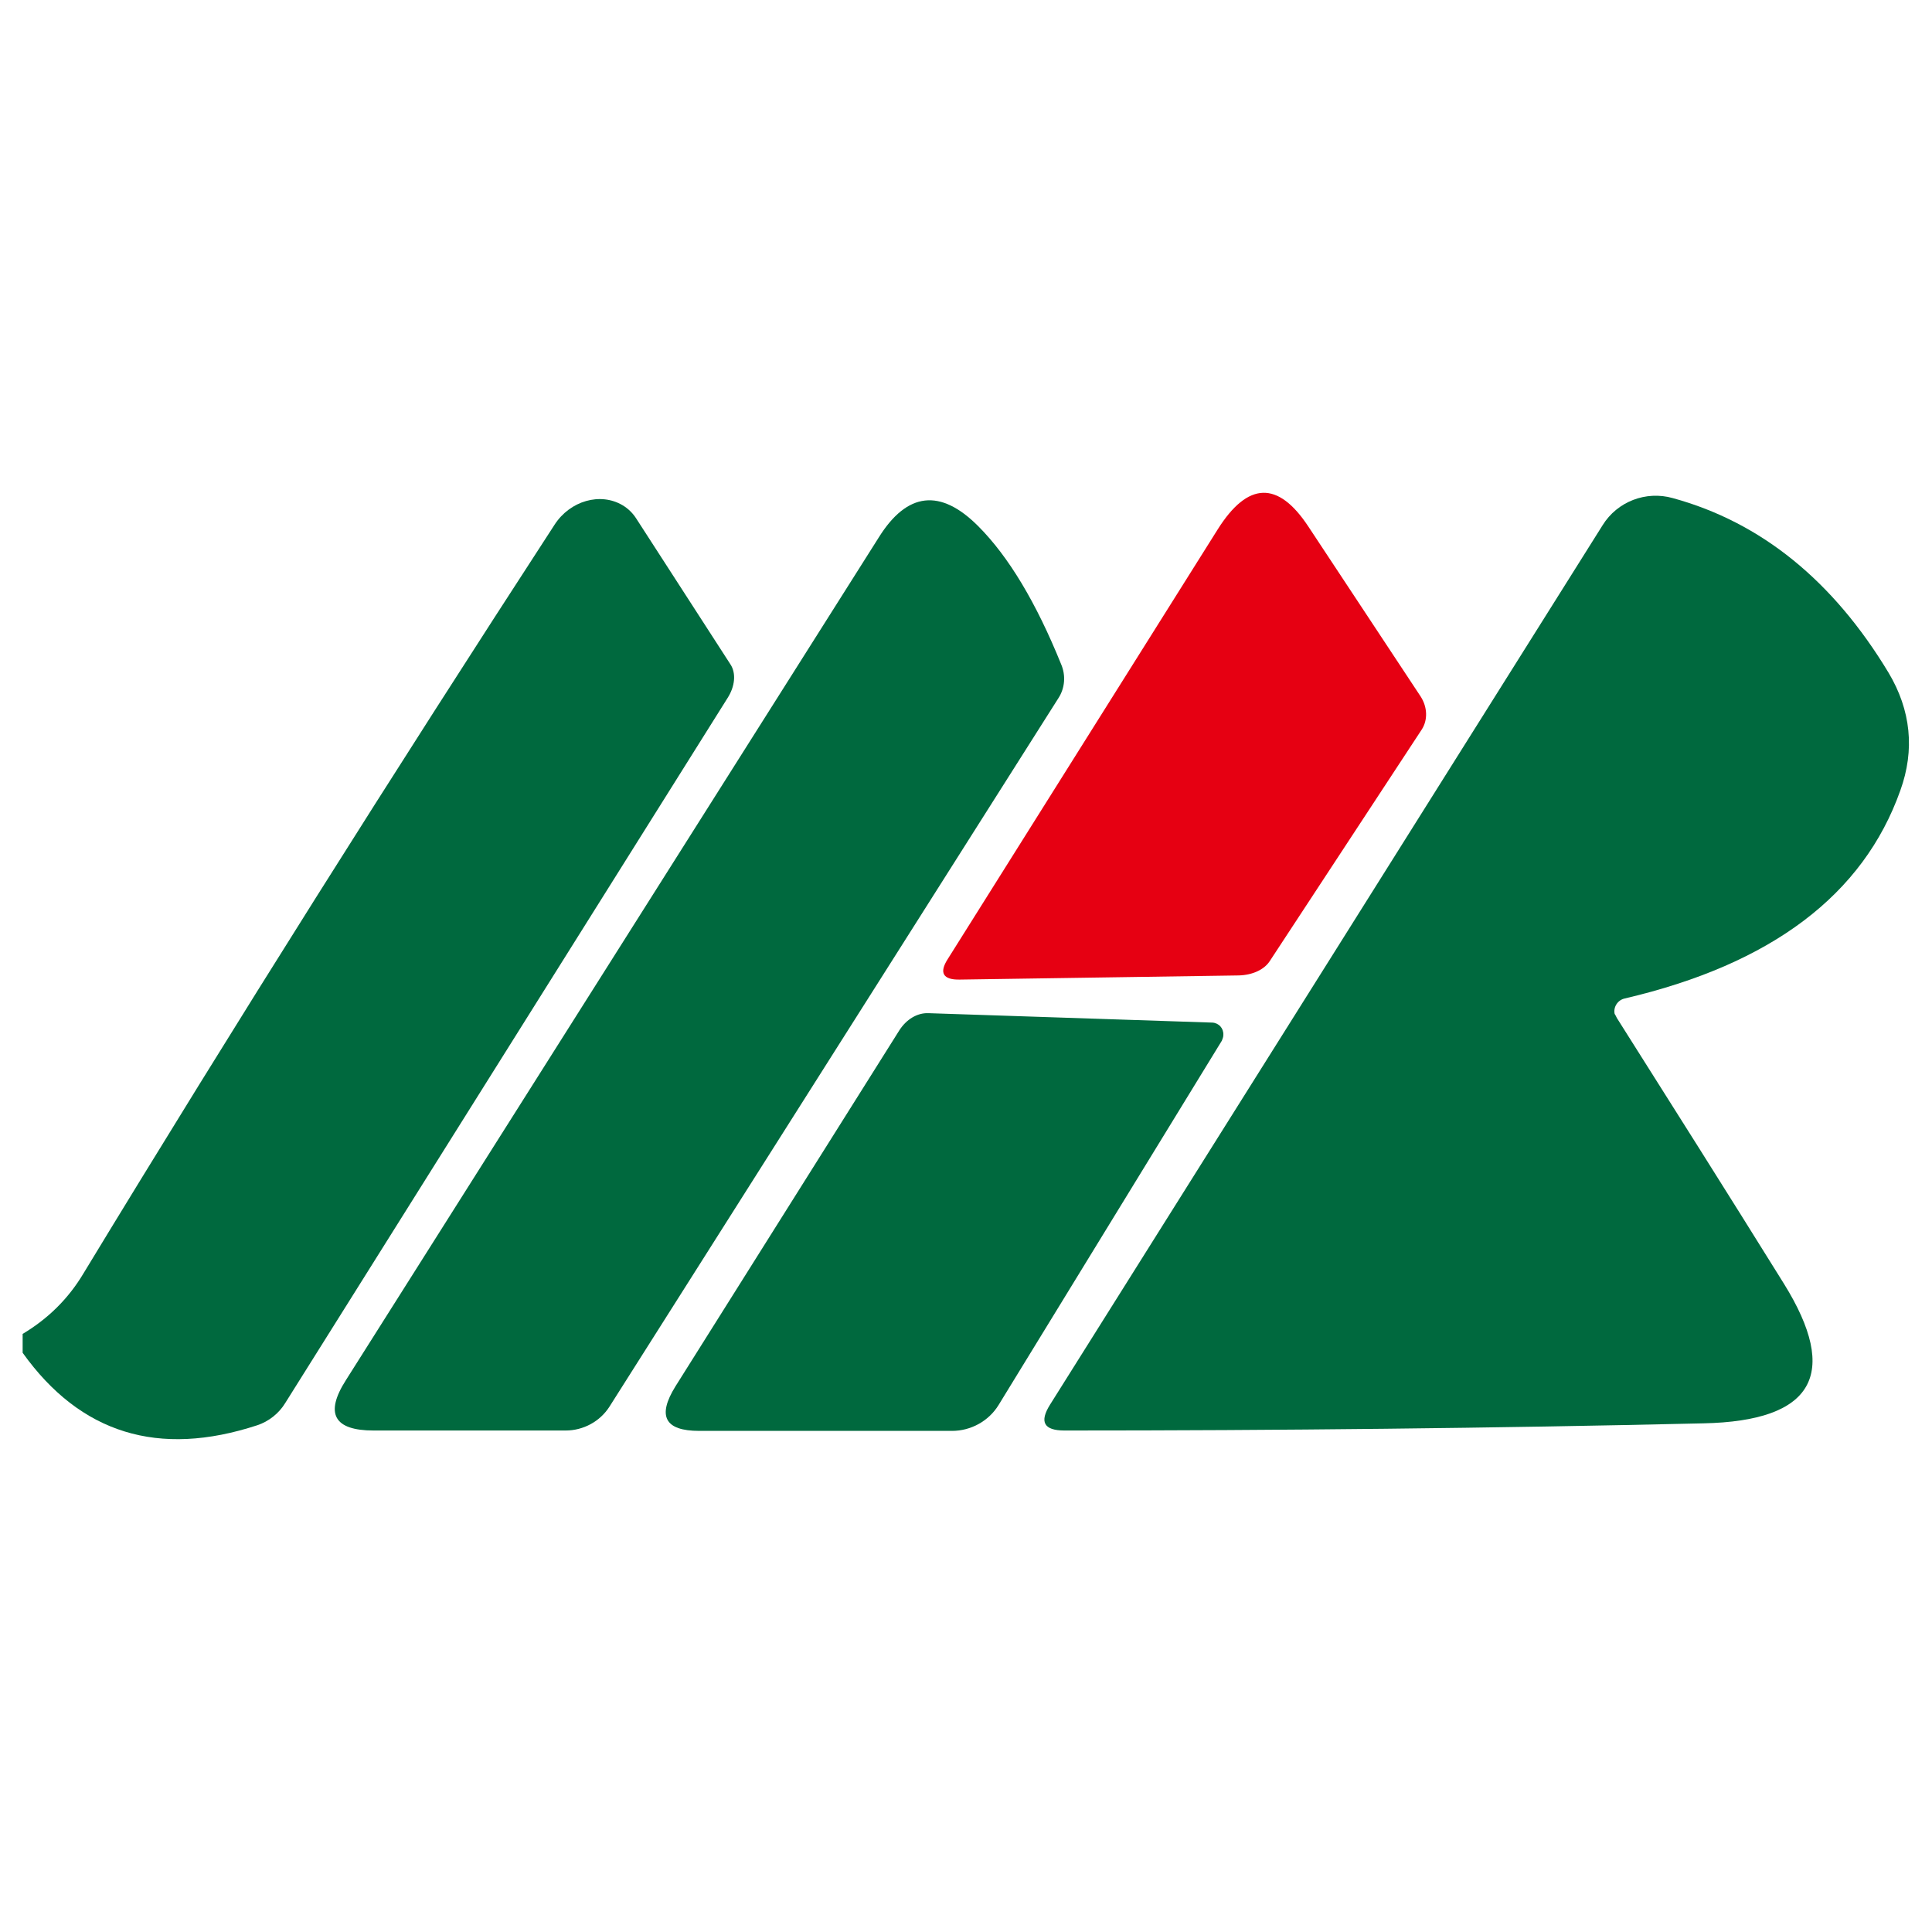
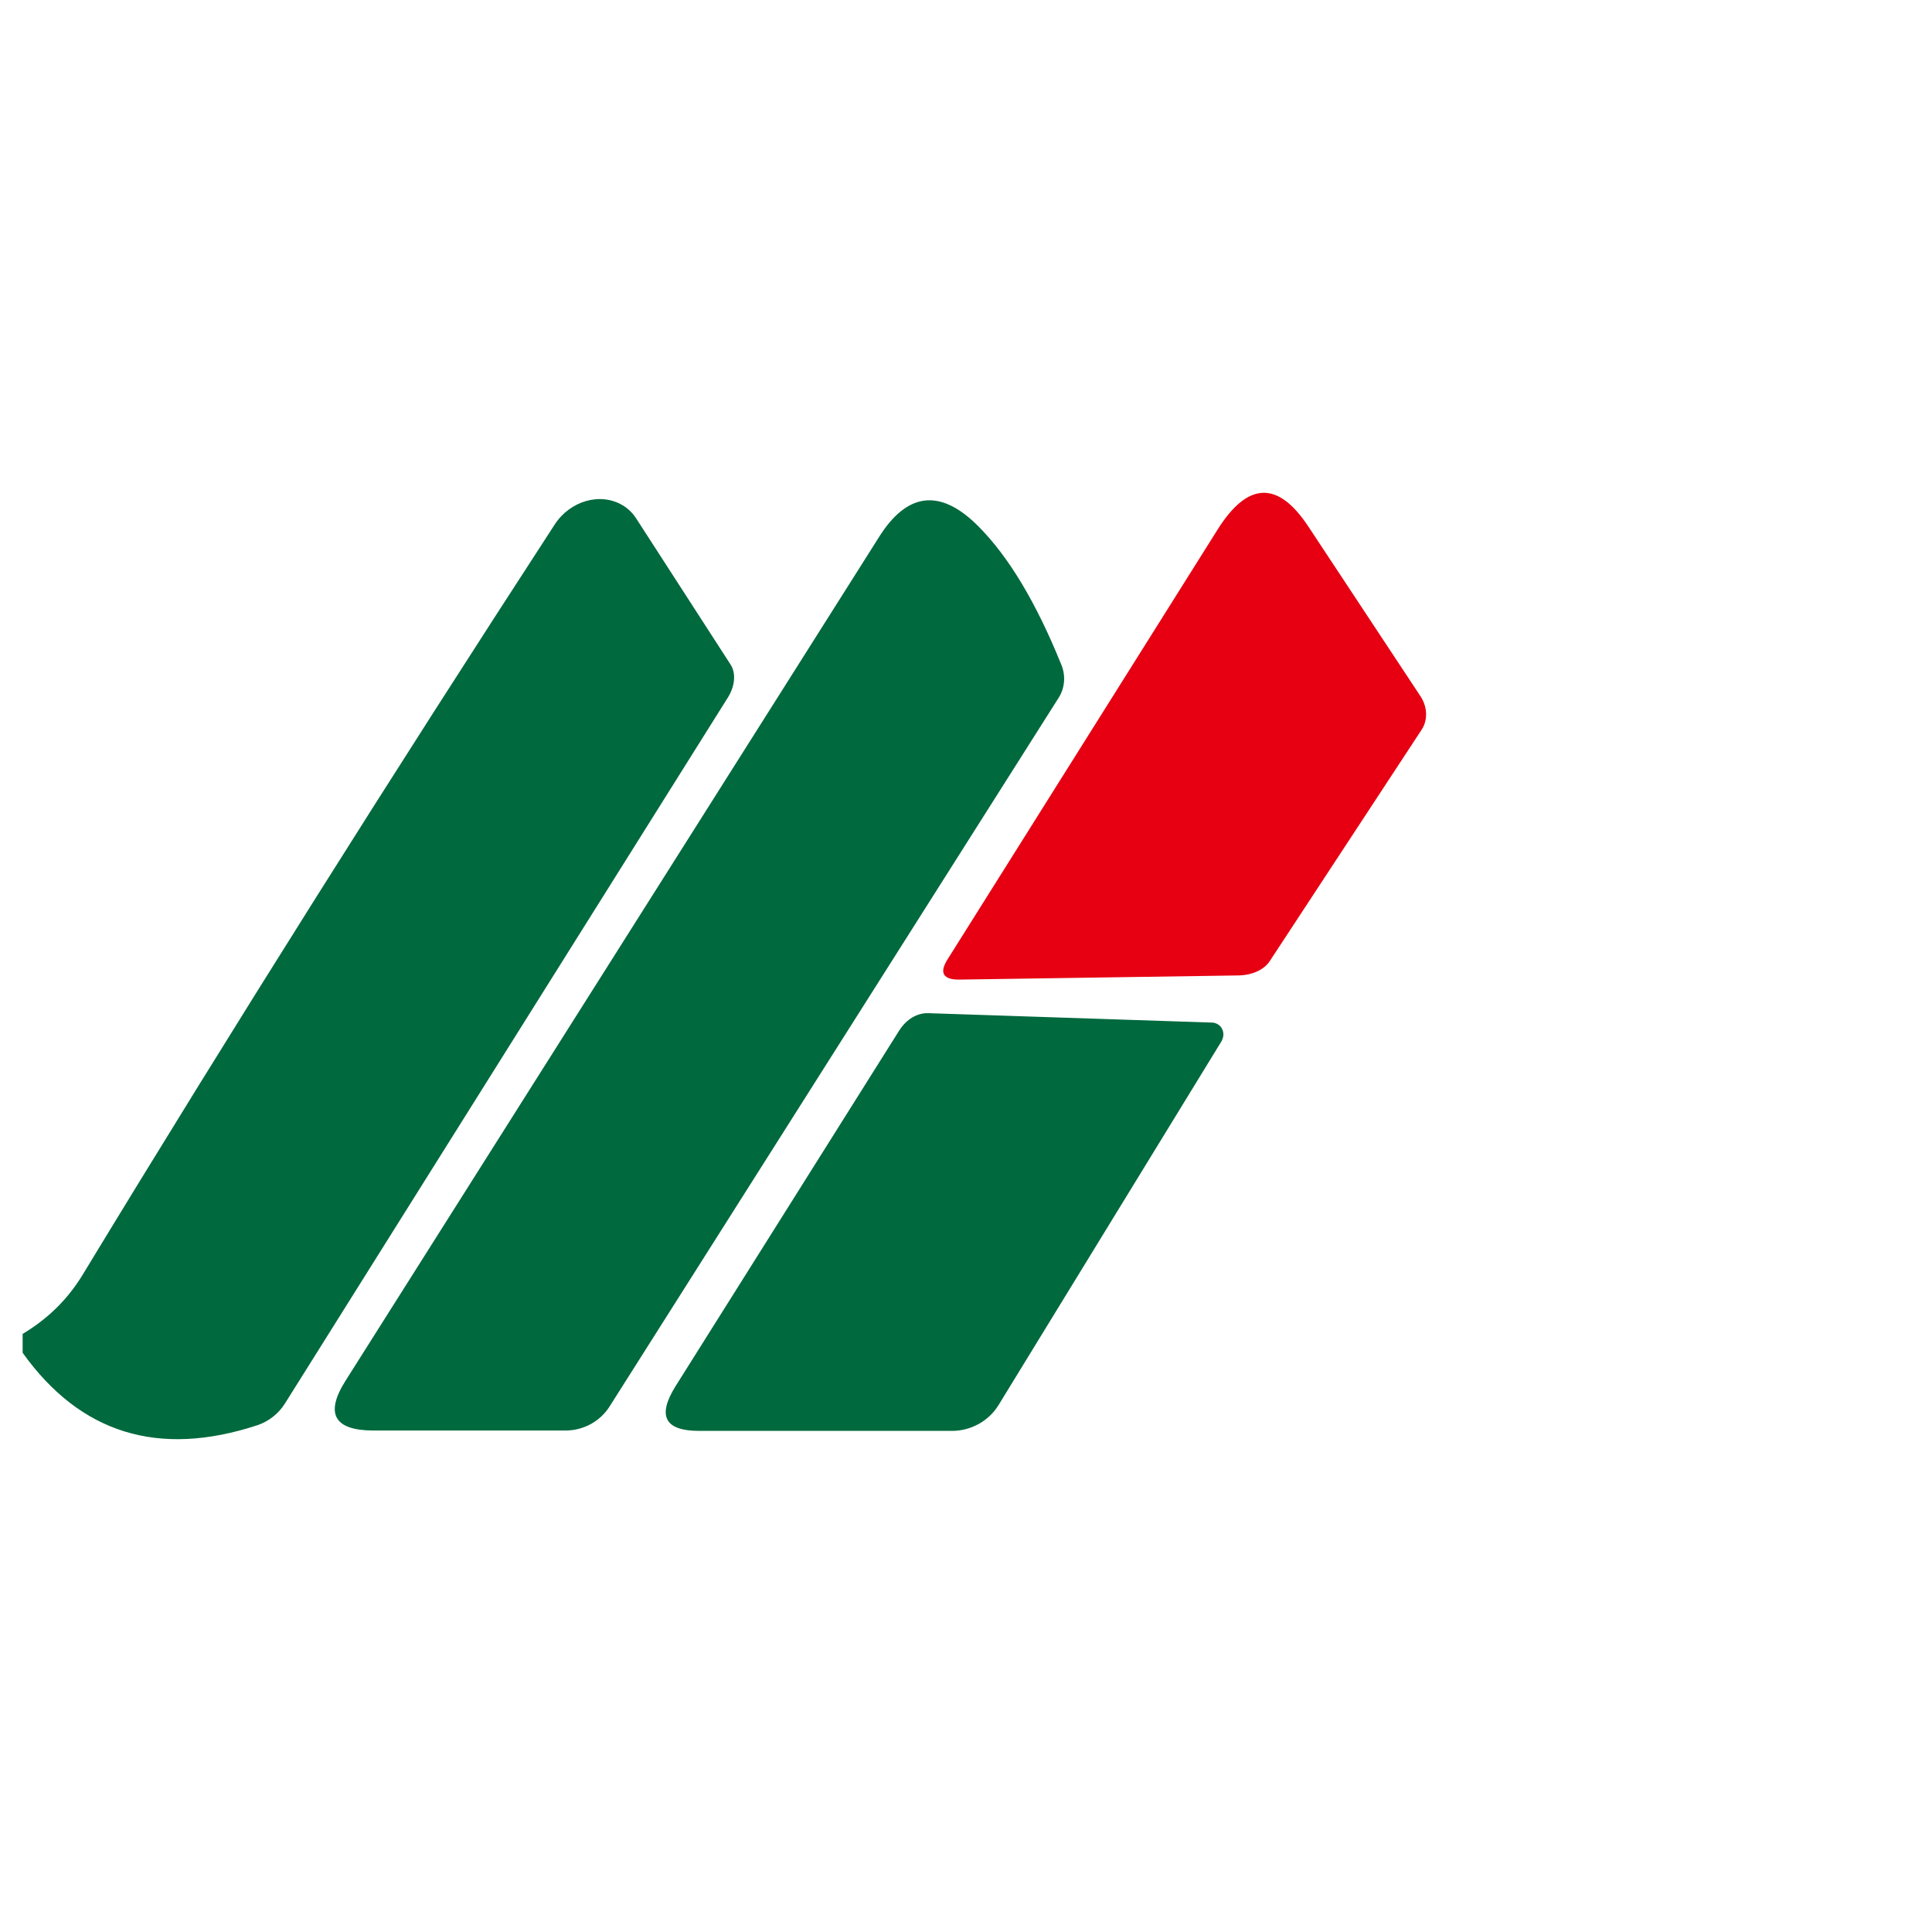
<svg xmlns="http://www.w3.org/2000/svg" x="0px" y="0px" width="500px" height="500px" viewBox="0 0 512 512">
  <g id="rw-minami-aso-railway-o.svg">
    <path display="inline" fill="#00693E" d="M6,358.5v-5c6.7-4,12.1-9.3,16.1-16C62.6,270.8,104.3,204.7,147,139   c4.1-6.3,12.1-8.6,18-5.1c1.5,0.9,2.7,2.1,3.6,3.5l25,38.7c1.5,2.3,1.2,5.8-0.8,8.9L75.6,371.8c-1.7,2.8-4.4,4.9-7.4,5.9   C42,386.3,21.3,379.9,6,358.5z" />
    <path display="inline" fill="#00693E" d="M232.9,142.4c7.5-12,16.3-13,26.3-3c8.1,8.1,15.4,20.3,22,36.6c1.3,3,1,6.4-0.7,9   L161.5,372.8c-2.5,3.9-6.9,6.3-11.6,6.3H99c-10.5,0-13-4.5-7.3-13.4L232.9,142.4z" />
    <path display="inline" fill="#E60012" d="M251.2,254.1l71.5-113.8c8-12.7,16-12.9,24-0.8l29.8,45.1c1.8,2.8,1.9,6.2,0.3,8.7   l-40.3,61.4c-1.5,2.3-4.6,3.7-8.2,3.8l-73.9,1.1C249.9,259.7,248.8,257.8,251.2,254.1z" />
-     <path display="inline" fill="#00693E" d="M428.5,269.8c14.1,22.3,28.9,45.7,44.2,70.3c15,24.1,7.9,36.5-21.3,37.1   c-55.9,1.3-112.3,1.9-169.3,1.9c-5.5,0-6.7-2.3-3.8-6.9l146.4-233c3.9-6.3,11.5-9.2,18.6-7.2c23.4,6.4,42.5,21.9,57.2,46.3   c5.9,9.9,7,20.4,3.1,31.2c-9.8,27.6-34.1,46-73,55.1c-1.9,0.4-3.1,2.3-2.7,4.1C428.2,269.1,428.3,269.5,428.5,269.8z" />
    <path display="inline" fill="#00693E" d="M246,268.5l75.3,2.5c1.7,0.1,3,1.5,2.9,3.3c0,0.5-0.2,1-0.4,1.5l-59.2,96.6   c-2.6,4.2-7.3,6.8-12.3,6.8h-67c-9.1,0-11.2-3.9-6.3-11.8l59.3-94.3C240.2,270.1,243.1,268.4,246,268.5z" />
  </g>
</svg>